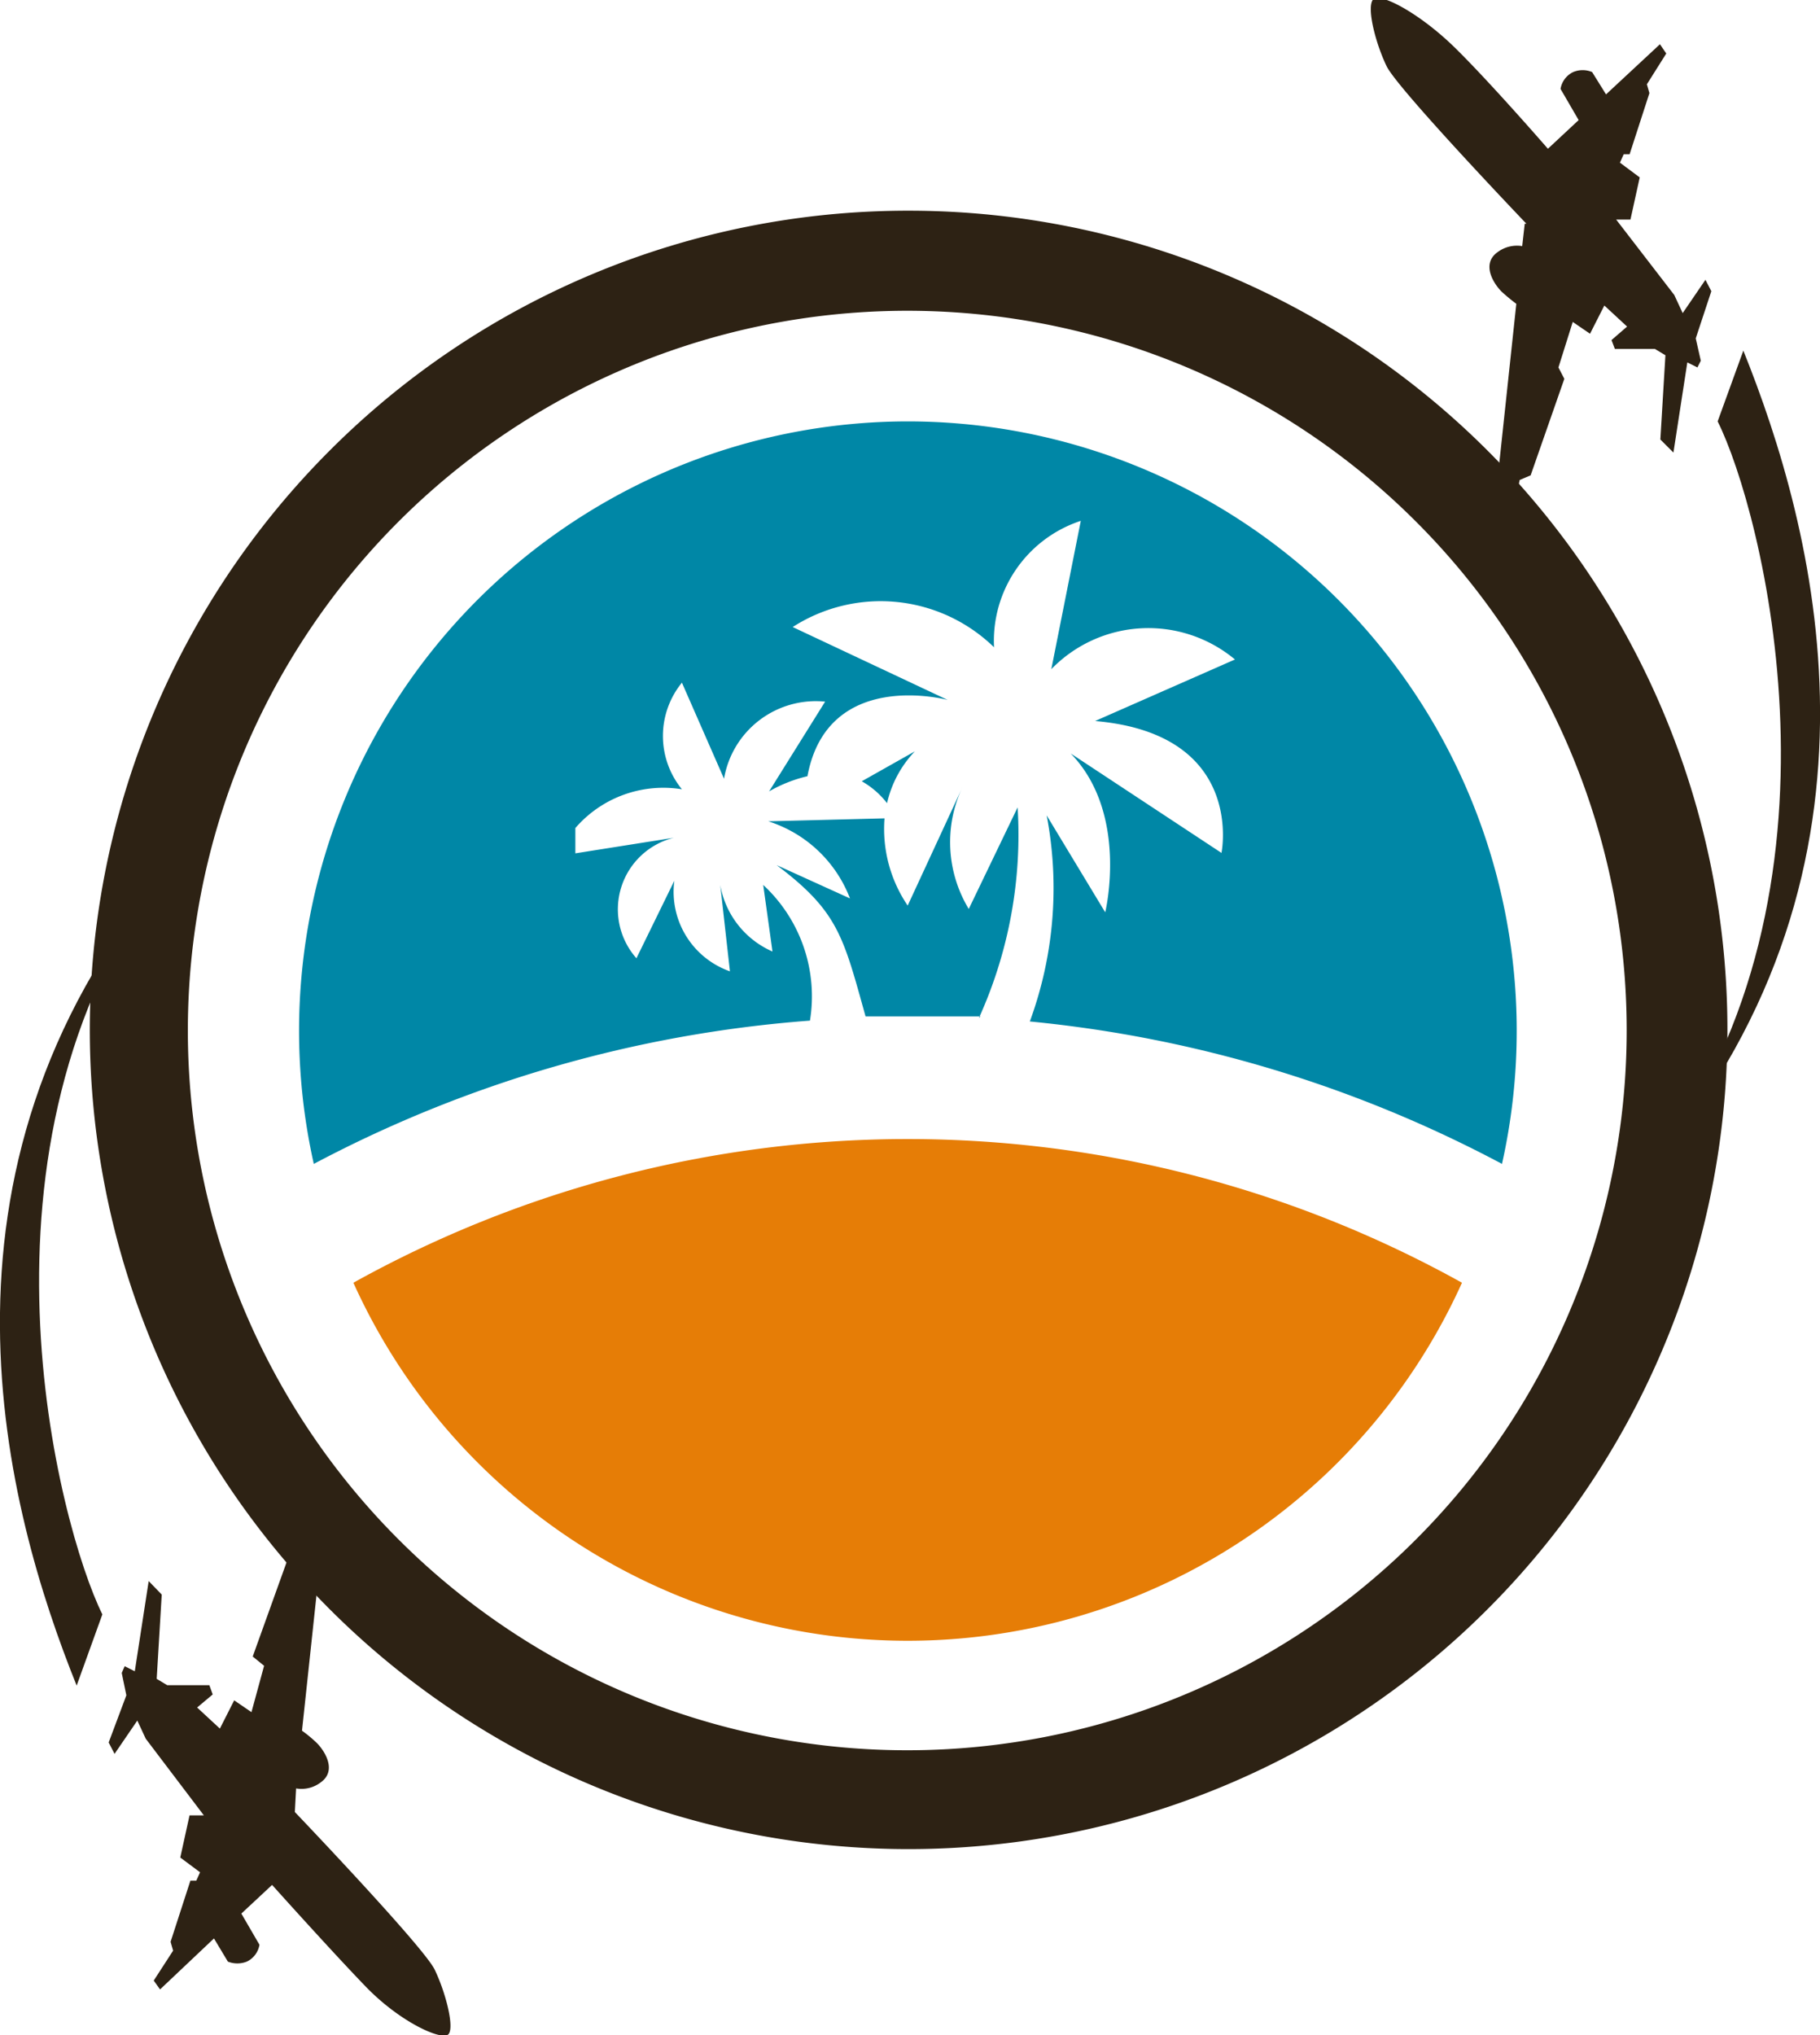
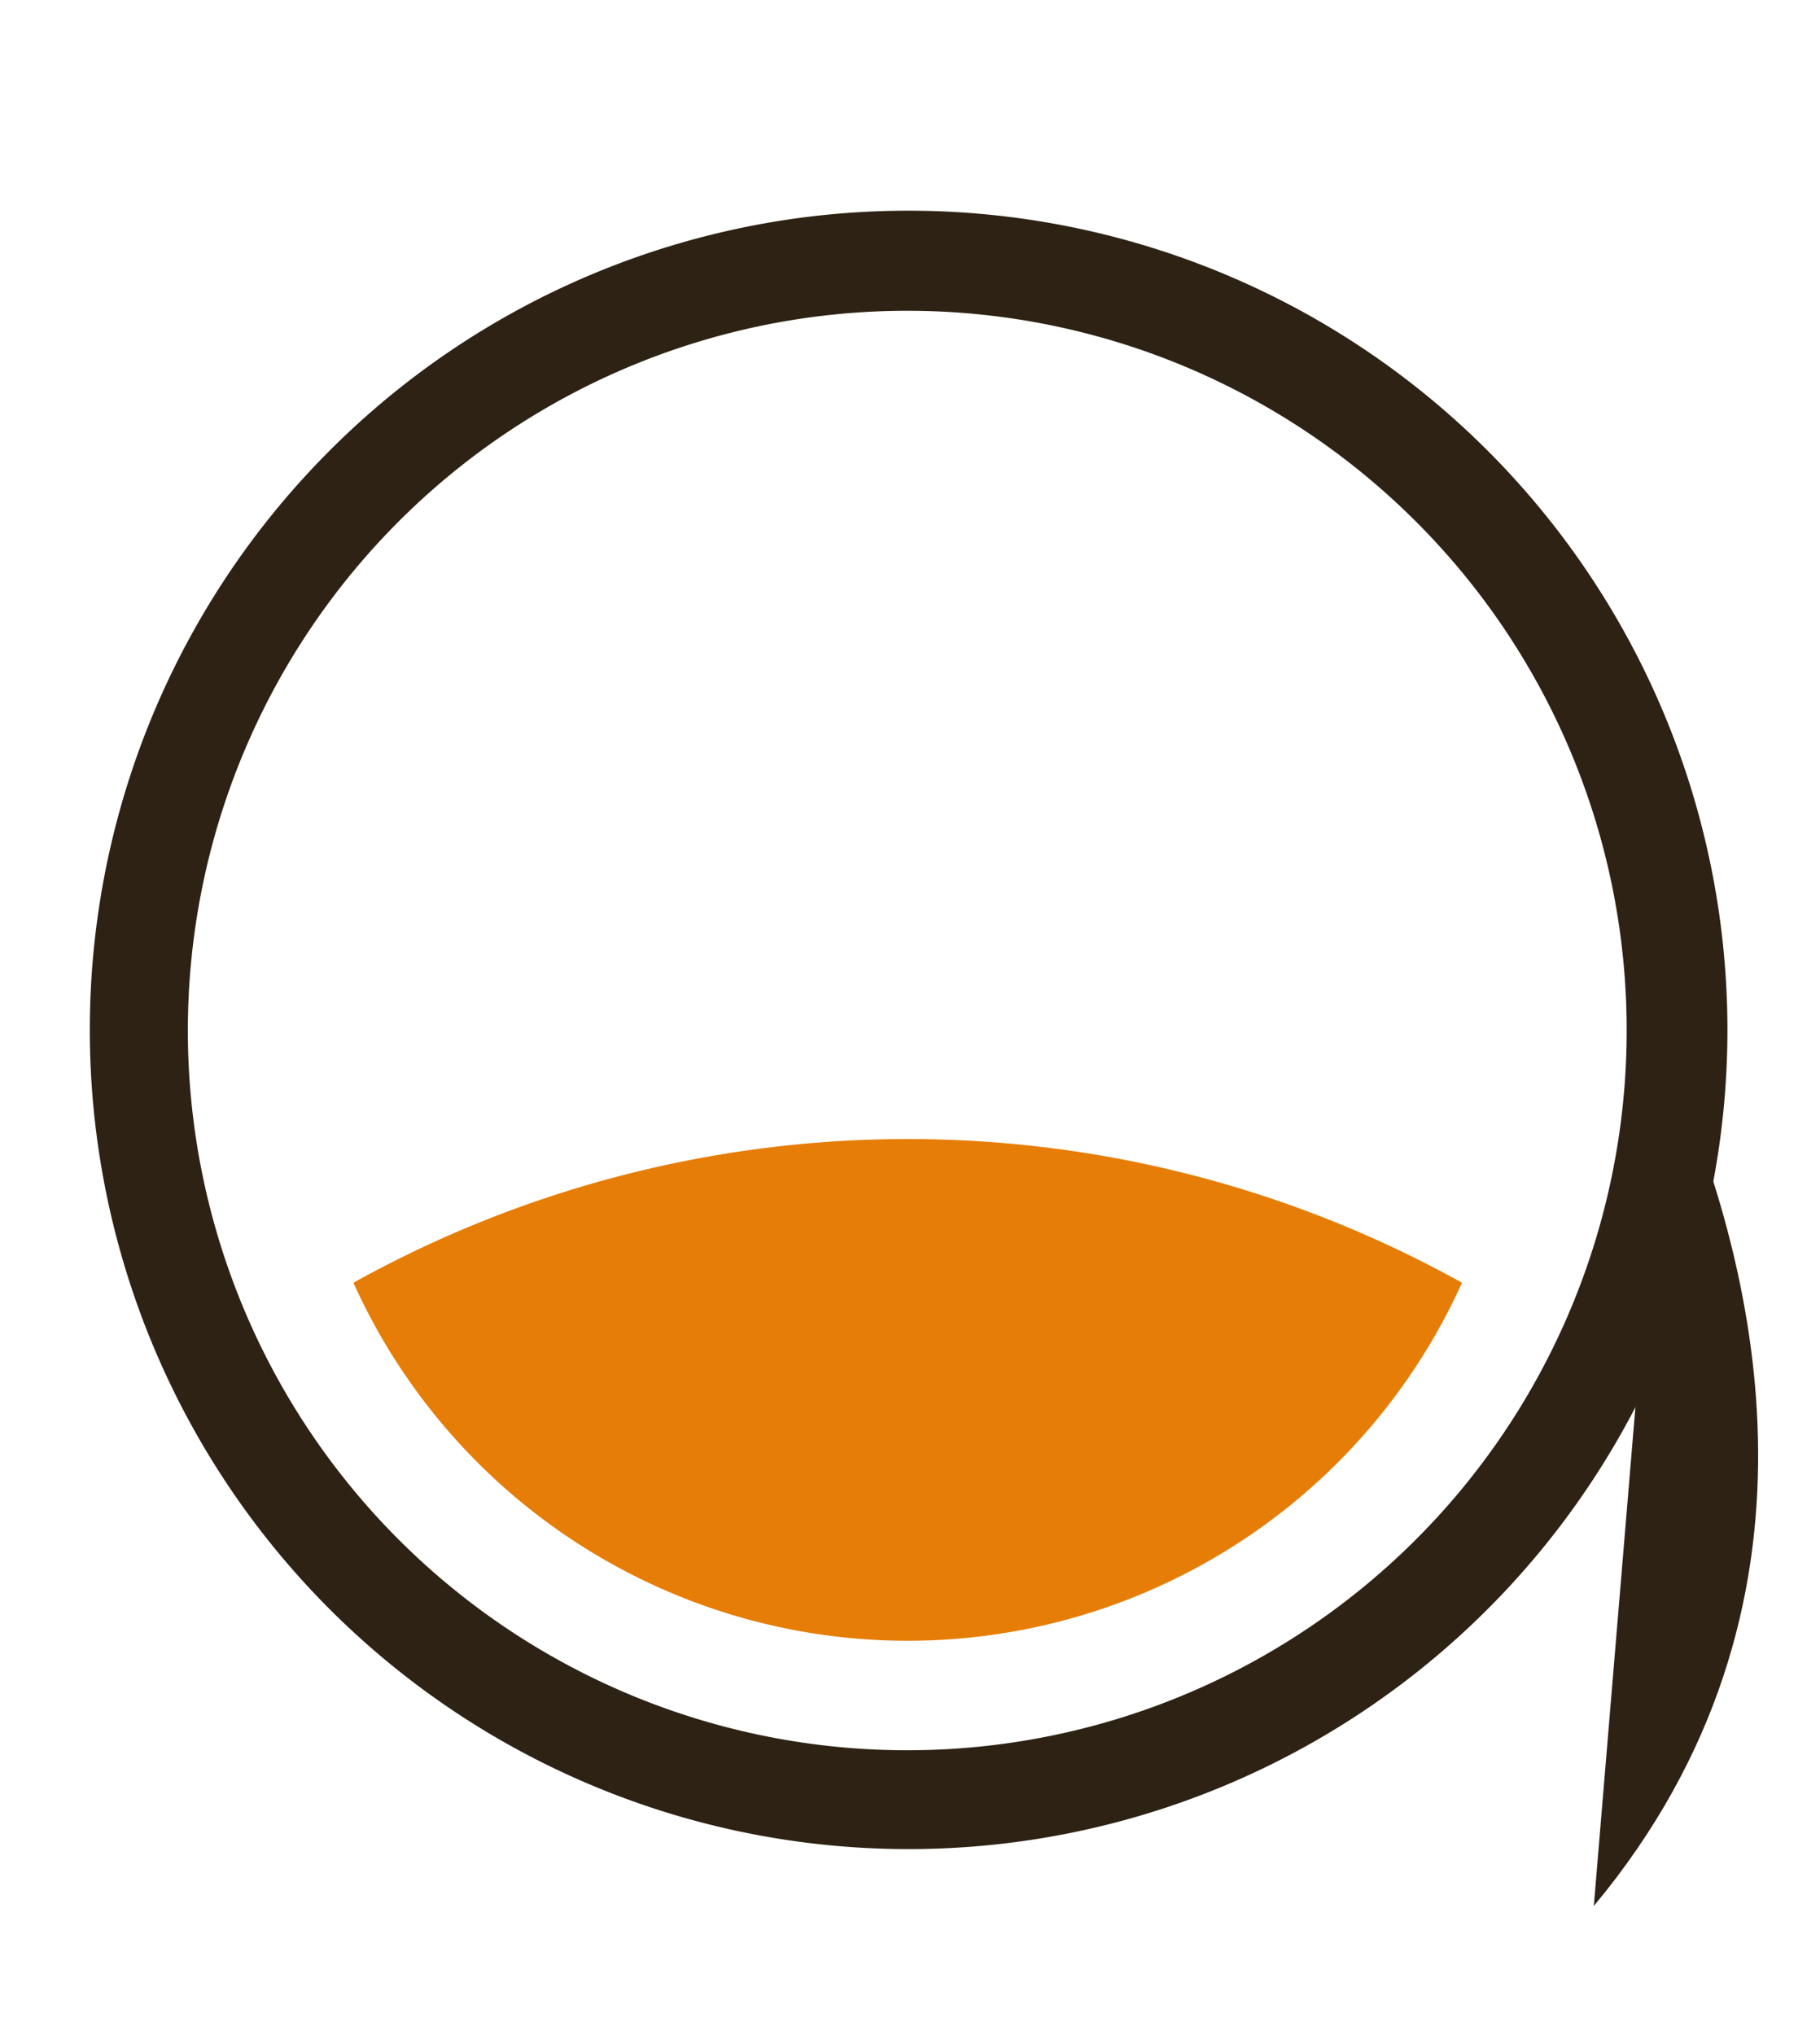
<svg xmlns="http://www.w3.org/2000/svg" viewBox="0 0 43.21 48.3">
  <defs>
    <style>.cls-1{fill:#2d2214;}.cls-1,.cls-2,.cls-3{fill-rule:evenodd;}.cls-2{fill:#0087a6;}.cls-3{fill:#e67d06;}</style>
  </defs>
  <g id="Слой_2" data-name="Слой 2">
    <g id="Слой_1-2" data-name="Слой 1">
      <path class="cls-1" d="M21.55,5A19.44,19.44,0,1,1,7.8,10.72,19.4,19.4,0,0,1,21.55,5Zm12.07,7.38a17.08,17.08,0,1,0,5,12.07,17.05,17.05,0,0,0-5-12.07Z" />
-       <path class="cls-2" d="M21.55,10A14.46,14.46,0,0,1,35.66,27.62a30,30,0,0,0-11.21-3.38,9.18,9.18,0,0,0,.4-4.89l1.39,2.3s.57-2.34-.82-3.77L29,20.24s.58-2.82-3-3.13l3.32-1.46a3.21,3.21,0,0,0-4.36.23l.7-3.52a3,3,0,0,0-2.06,3,3.86,3.86,0,0,0-4.78-.48l3.68,1.73s-2.85-.77-3.33,1.81a3.35,3.35,0,0,0-.91.36l1.33-2.13a2.21,2.21,0,0,0-2.4,1.83l-1-2.28a2,2,0,0,0,0,2.53,2.76,2.76,0,0,0-2.53.92l0,.6,2.34-.37a1.75,1.75,0,0,0-.89,2.86l.9-1.84a2,2,0,0,0,1.32,2.15L17.1,21a2.12,2.12,0,0,0,1.24,1.58L18.12,21a3.6,3.6,0,0,1,1.11,3.22A29.92,29.92,0,0,0,7.45,27.62,14.46,14.46,0,0,1,21.55,10Zm1.73,14.12c-.58,0-1.15,0-1.73,0l-1,0c-.53-1.9-.65-2.49-2.11-3.59l1.74.79a3.07,3.07,0,0,0-1.94-1.83L21,19.42a3.24,3.24,0,0,0,.55,2.07l1.3-2.81A3.06,3.06,0,0,0,23,21.57l1.16-2.41a10.53,10.53,0,0,1-.92,5Zm-2.82-5.58a2,2,0,0,1,.6.52,2.61,2.61,0,0,1,.66-1.23l-1.26.71Z" />
      <path class="cls-3" d="M34.71,30.44a14.44,14.44,0,0,1-26.32,0,27.1,27.1,0,0,1,26.32,0Z" />
-       <path class="cls-1" d="M36.24,5.31s-3.06-3.2-3.32-3.74S32.45.21,32.59,0s1.11.31,1.94,1.12,2.22,2.41,2.22,2.41l.73-.68-.43-.74a.54.54,0,0,1,.3-.4.58.58,0,0,1,.45,0l.33.53,1.28-1.19.15.22L39.1,2l.06.21-.47,1.45-.14,0-.09.2.47.35-.22,1-.34,0L39.75,7l.2.43.54-.79.14.27-.37,1.12.12.53-.08.16-.24-.12-.33,2.14-.31-.31.12-2-.25-.15-.95,0-.08-.21.37-.32-.54-.5-.34.67-.41-.28L37,8.72l.14.27-.8,2.29-.26.11-.52,2.48-.22-.49L36,7.21a4.49,4.49,0,0,1-.35-.29c-.19-.19-.49-.66-.09-.94a.77.77,0,0,1,.58-.14l.06-.53Z" />
-       <path class="cls-1" d="M39.31,27.61C44.2,21.12,41.82,12.07,40.78,10l.61-1.68c1.67,4.15,3.88,12.15-2.08,19.3Z" />
-       <path class="cls-1" d="M7,43s3.06,3.2,3.32,3.74.47,1.36.33,1.53S9.51,48,8.68,47.14s-2.22-2.41-2.22-2.41l-.73.68.43.74a.54.54,0,0,1-.3.4.61.61,0,0,1-.45,0L5.08,46,3.8,47.21,3.65,47l.46-.71-.06-.21.47-1.45.14,0,.09-.2-.47-.35.22-1,.34,0L3.46,41.26l-.2-.43-.54.79-.14-.27L3,40.23l-.11-.53.07-.16.24.12.33-2.14.31.32-.12,2,.25.15,1,0,.08.22-.37.31.54.5.34-.67.41.28.3-1.1L6,39.31,6.83,37l.26-.11.52-2.48.22.49-.66,6.17a3.15,3.15,0,0,1,.35.29c.19.19.49.66.09.94a.75.75,0,0,1-.58.14L7,43Z" />
-       <path class="cls-1" d="M3.9,20.69C-1,27.18,1.4,36.23,2.43,38.31L1.82,40C.15,35.85-2.06,27.84,3.9,20.69Z" />
+       <path class="cls-1" d="M39.31,27.61l.61-1.68c1.67,4.15,3.88,12.15-2.08,19.3Z" />
    </g>
  </g>
</svg>